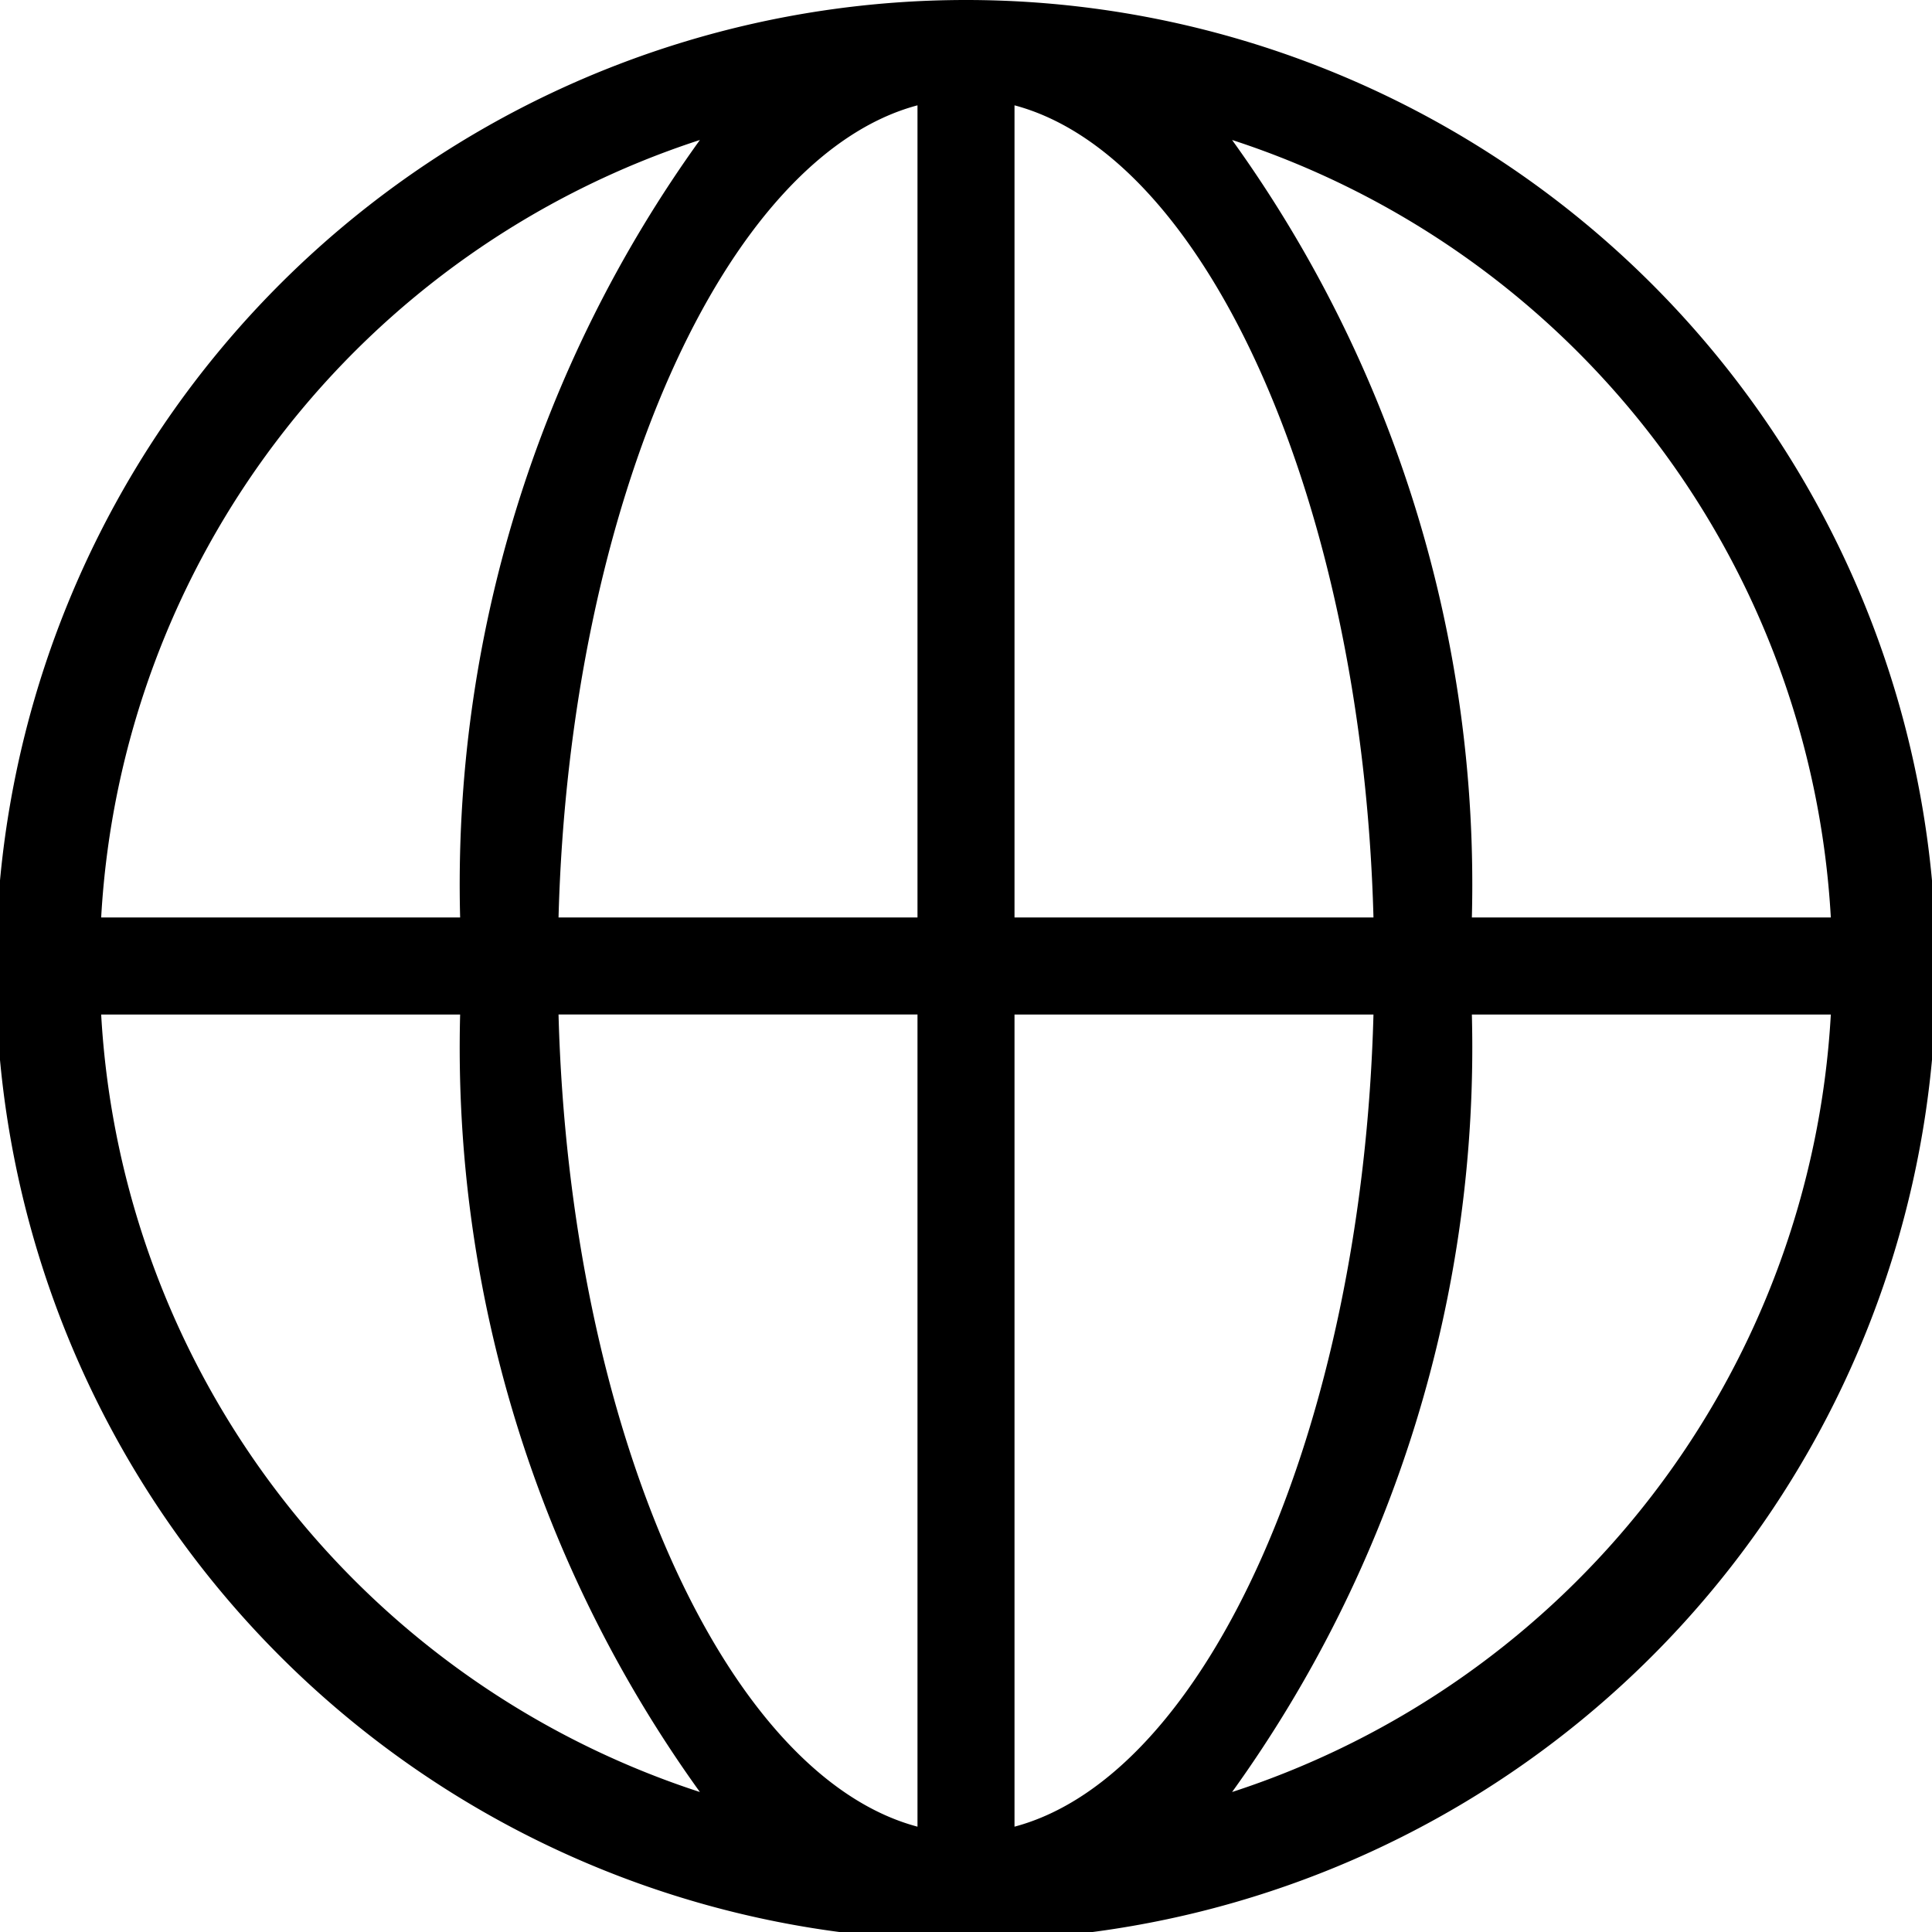
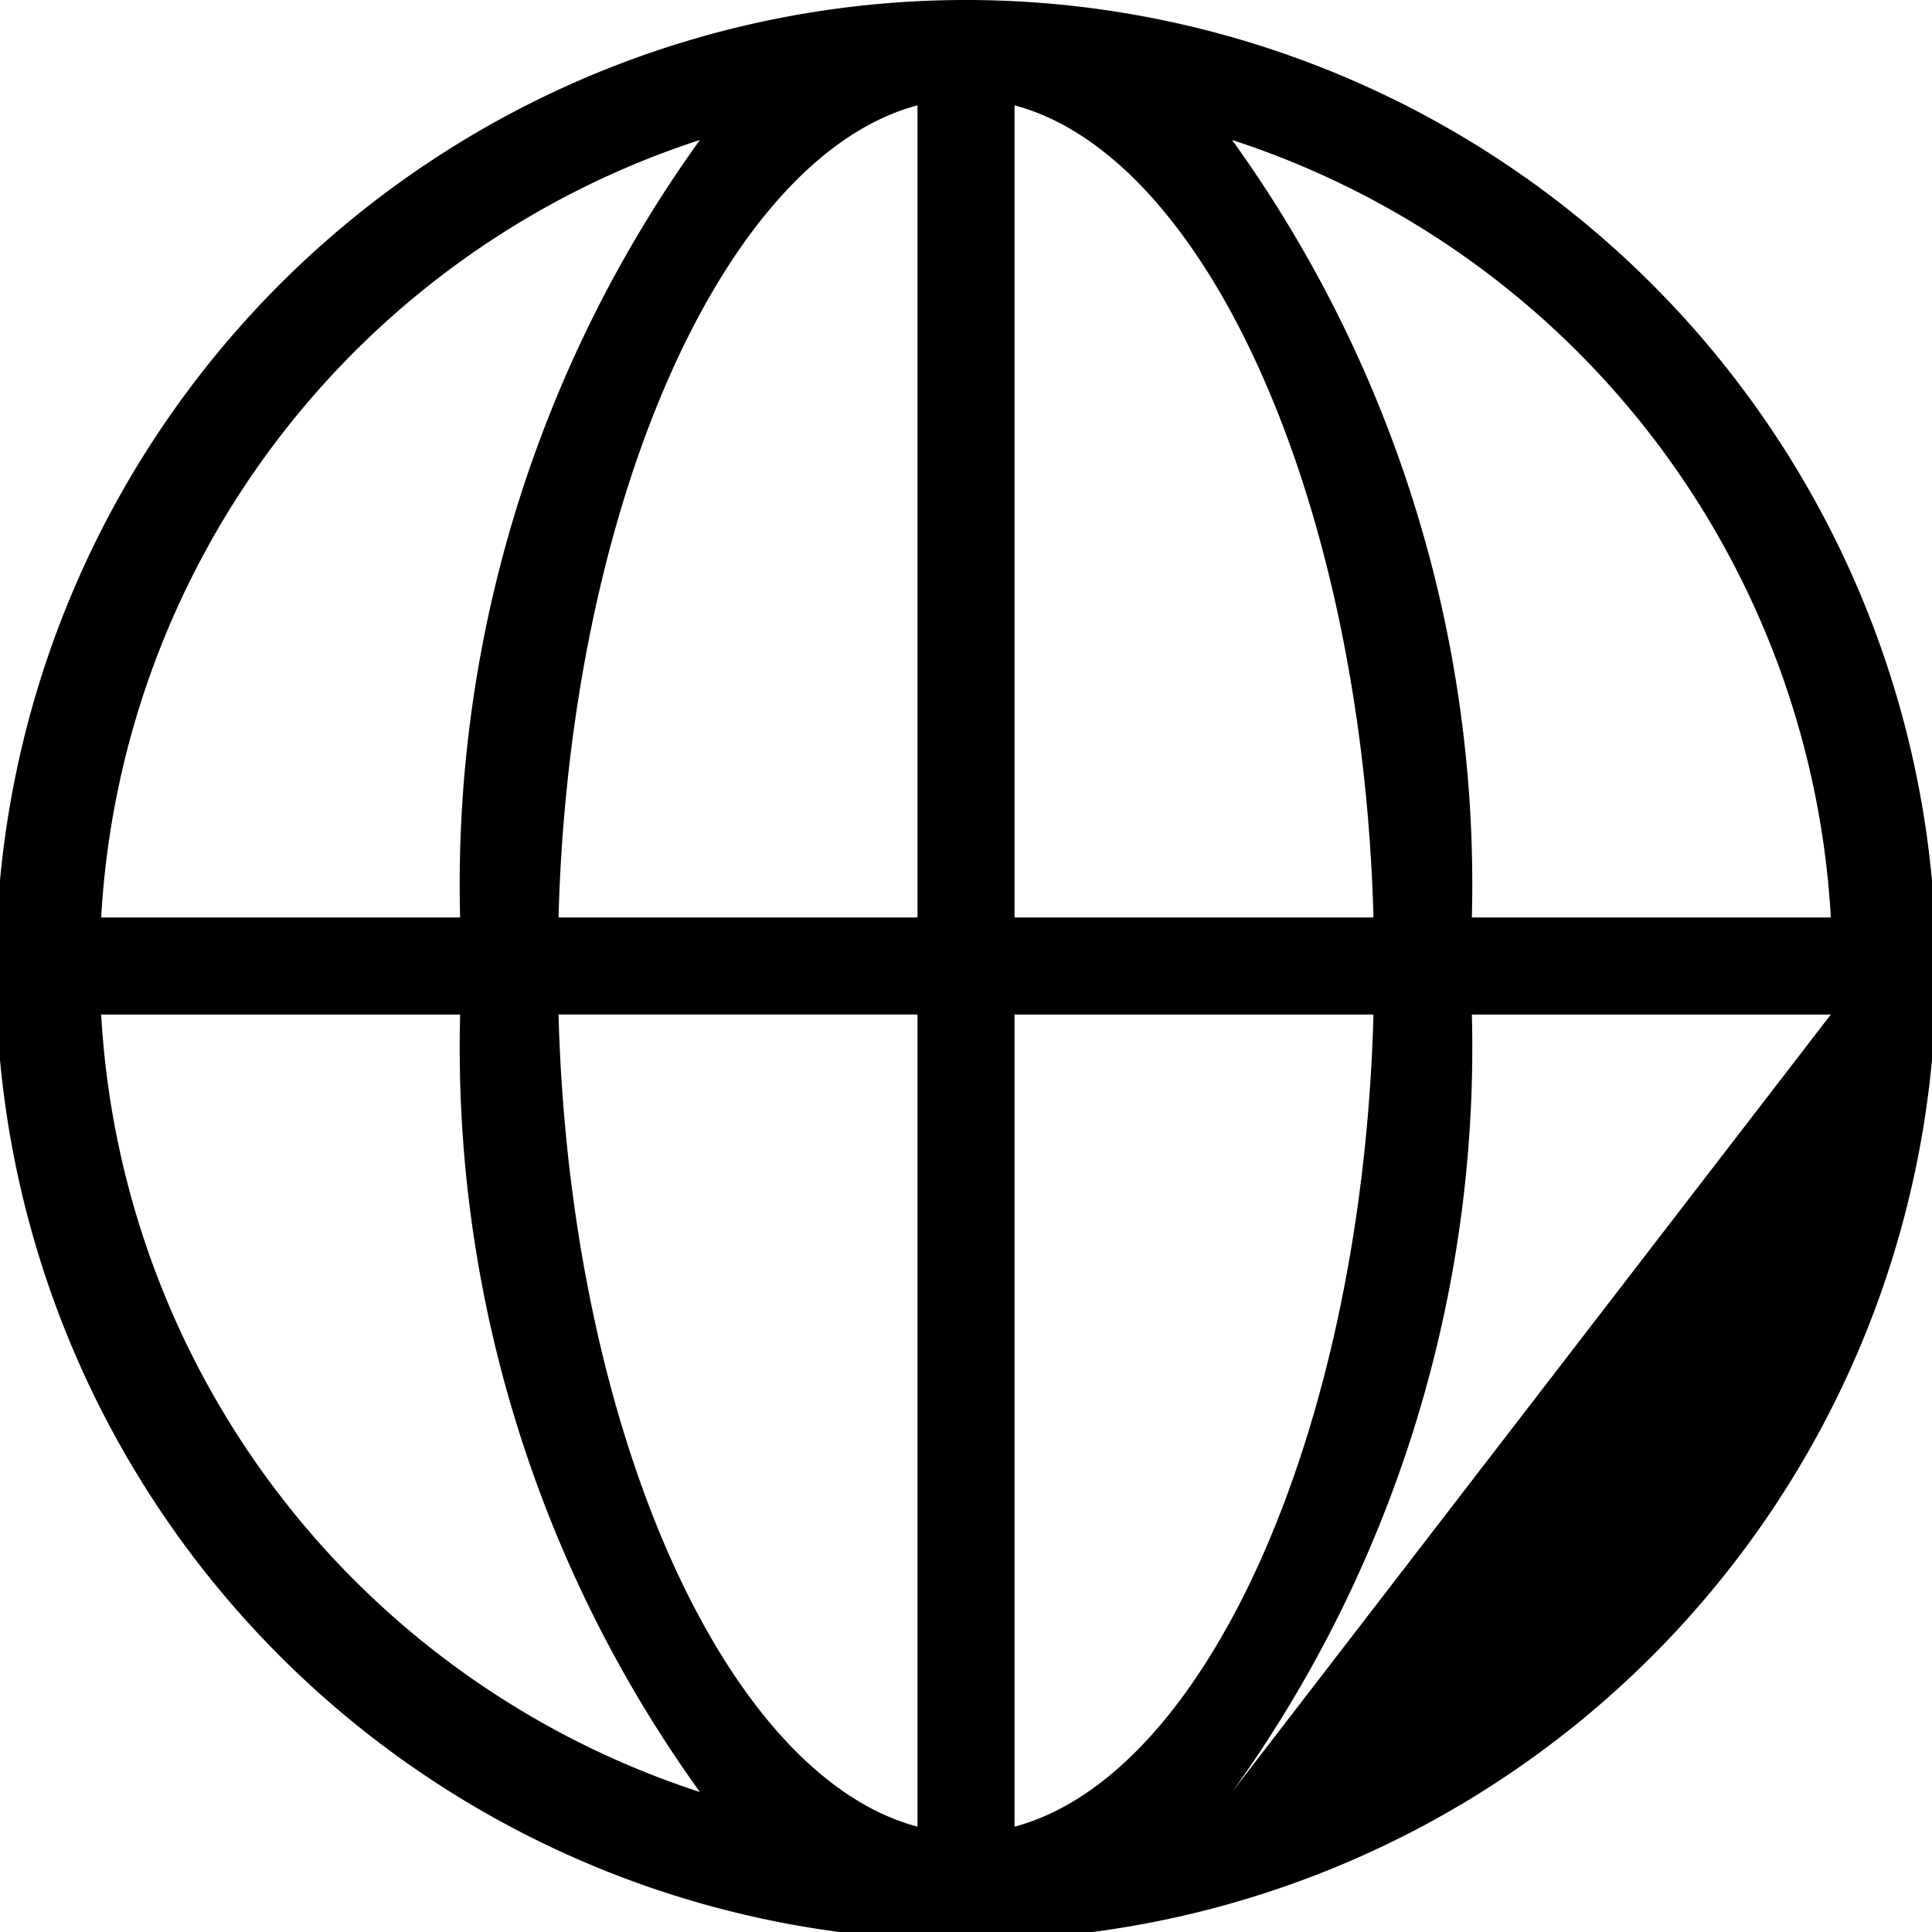
<svg xmlns="http://www.w3.org/2000/svg" id="Warstwa_1" data-name="Warstwa 1" viewBox="0 0 13.94 13.94">
-   <path d="M7.5.53a7,7,0,1,0,7,7A7,7,0,0,0,7.5.53Zm6.24,6.62H11.15A9.19,9.19,0,0,0,9.42,1.54,6.27,6.27,0,0,1,13.74,7.15ZM7.15,1.29V7.15H4.56C4.64,4.16,5.76,1.66,7.15,1.29Zm0,6.56v5.86c-1.39-.37-2.51-2.87-2.59-5.86Zm.7,5.86V7.85h2.59C10.36,10.84,9.24,13.34,7.85,13.71Zm0-6.56V1.29c1.39.37,2.51,2.87,2.59,5.86ZM5.58,1.54A9.19,9.19,0,0,0,3.85,7.15H1.26A6.27,6.27,0,0,1,5.58,1.54ZM1.26,7.85H3.85a9.19,9.19,0,0,0,1.73,5.61A6.27,6.27,0,0,1,1.26,7.85Zm8.16,5.61a9.19,9.19,0,0,0,1.73-5.61h2.59A6.27,6.27,0,0,1,9.42,13.46Z" transform="translate(-0.53 -0.53)" />
+   <path d="M7.5.53a7,7,0,1,0,7,7A7,7,0,0,0,7.5.53Zm6.24,6.62H11.15A9.19,9.19,0,0,0,9.42,1.54,6.27,6.27,0,0,1,13.74,7.15ZM7.15,1.29V7.15H4.56C4.64,4.16,5.76,1.66,7.15,1.29Zm0,6.56v5.86c-1.39-.37-2.51-2.87-2.59-5.86Zm.7,5.86V7.85h2.59C10.36,10.84,9.24,13.34,7.85,13.71Zm0-6.56V1.29c1.39.37,2.51,2.87,2.59,5.86ZM5.58,1.54A9.19,9.19,0,0,0,3.85,7.15H1.26A6.27,6.27,0,0,1,5.58,1.54ZM1.26,7.85H3.85a9.19,9.19,0,0,0,1.73,5.61A6.27,6.27,0,0,1,1.26,7.85Zm8.16,5.61a9.19,9.19,0,0,0,1.73-5.61h2.59Z" transform="translate(-0.53 -0.53)" />
</svg>